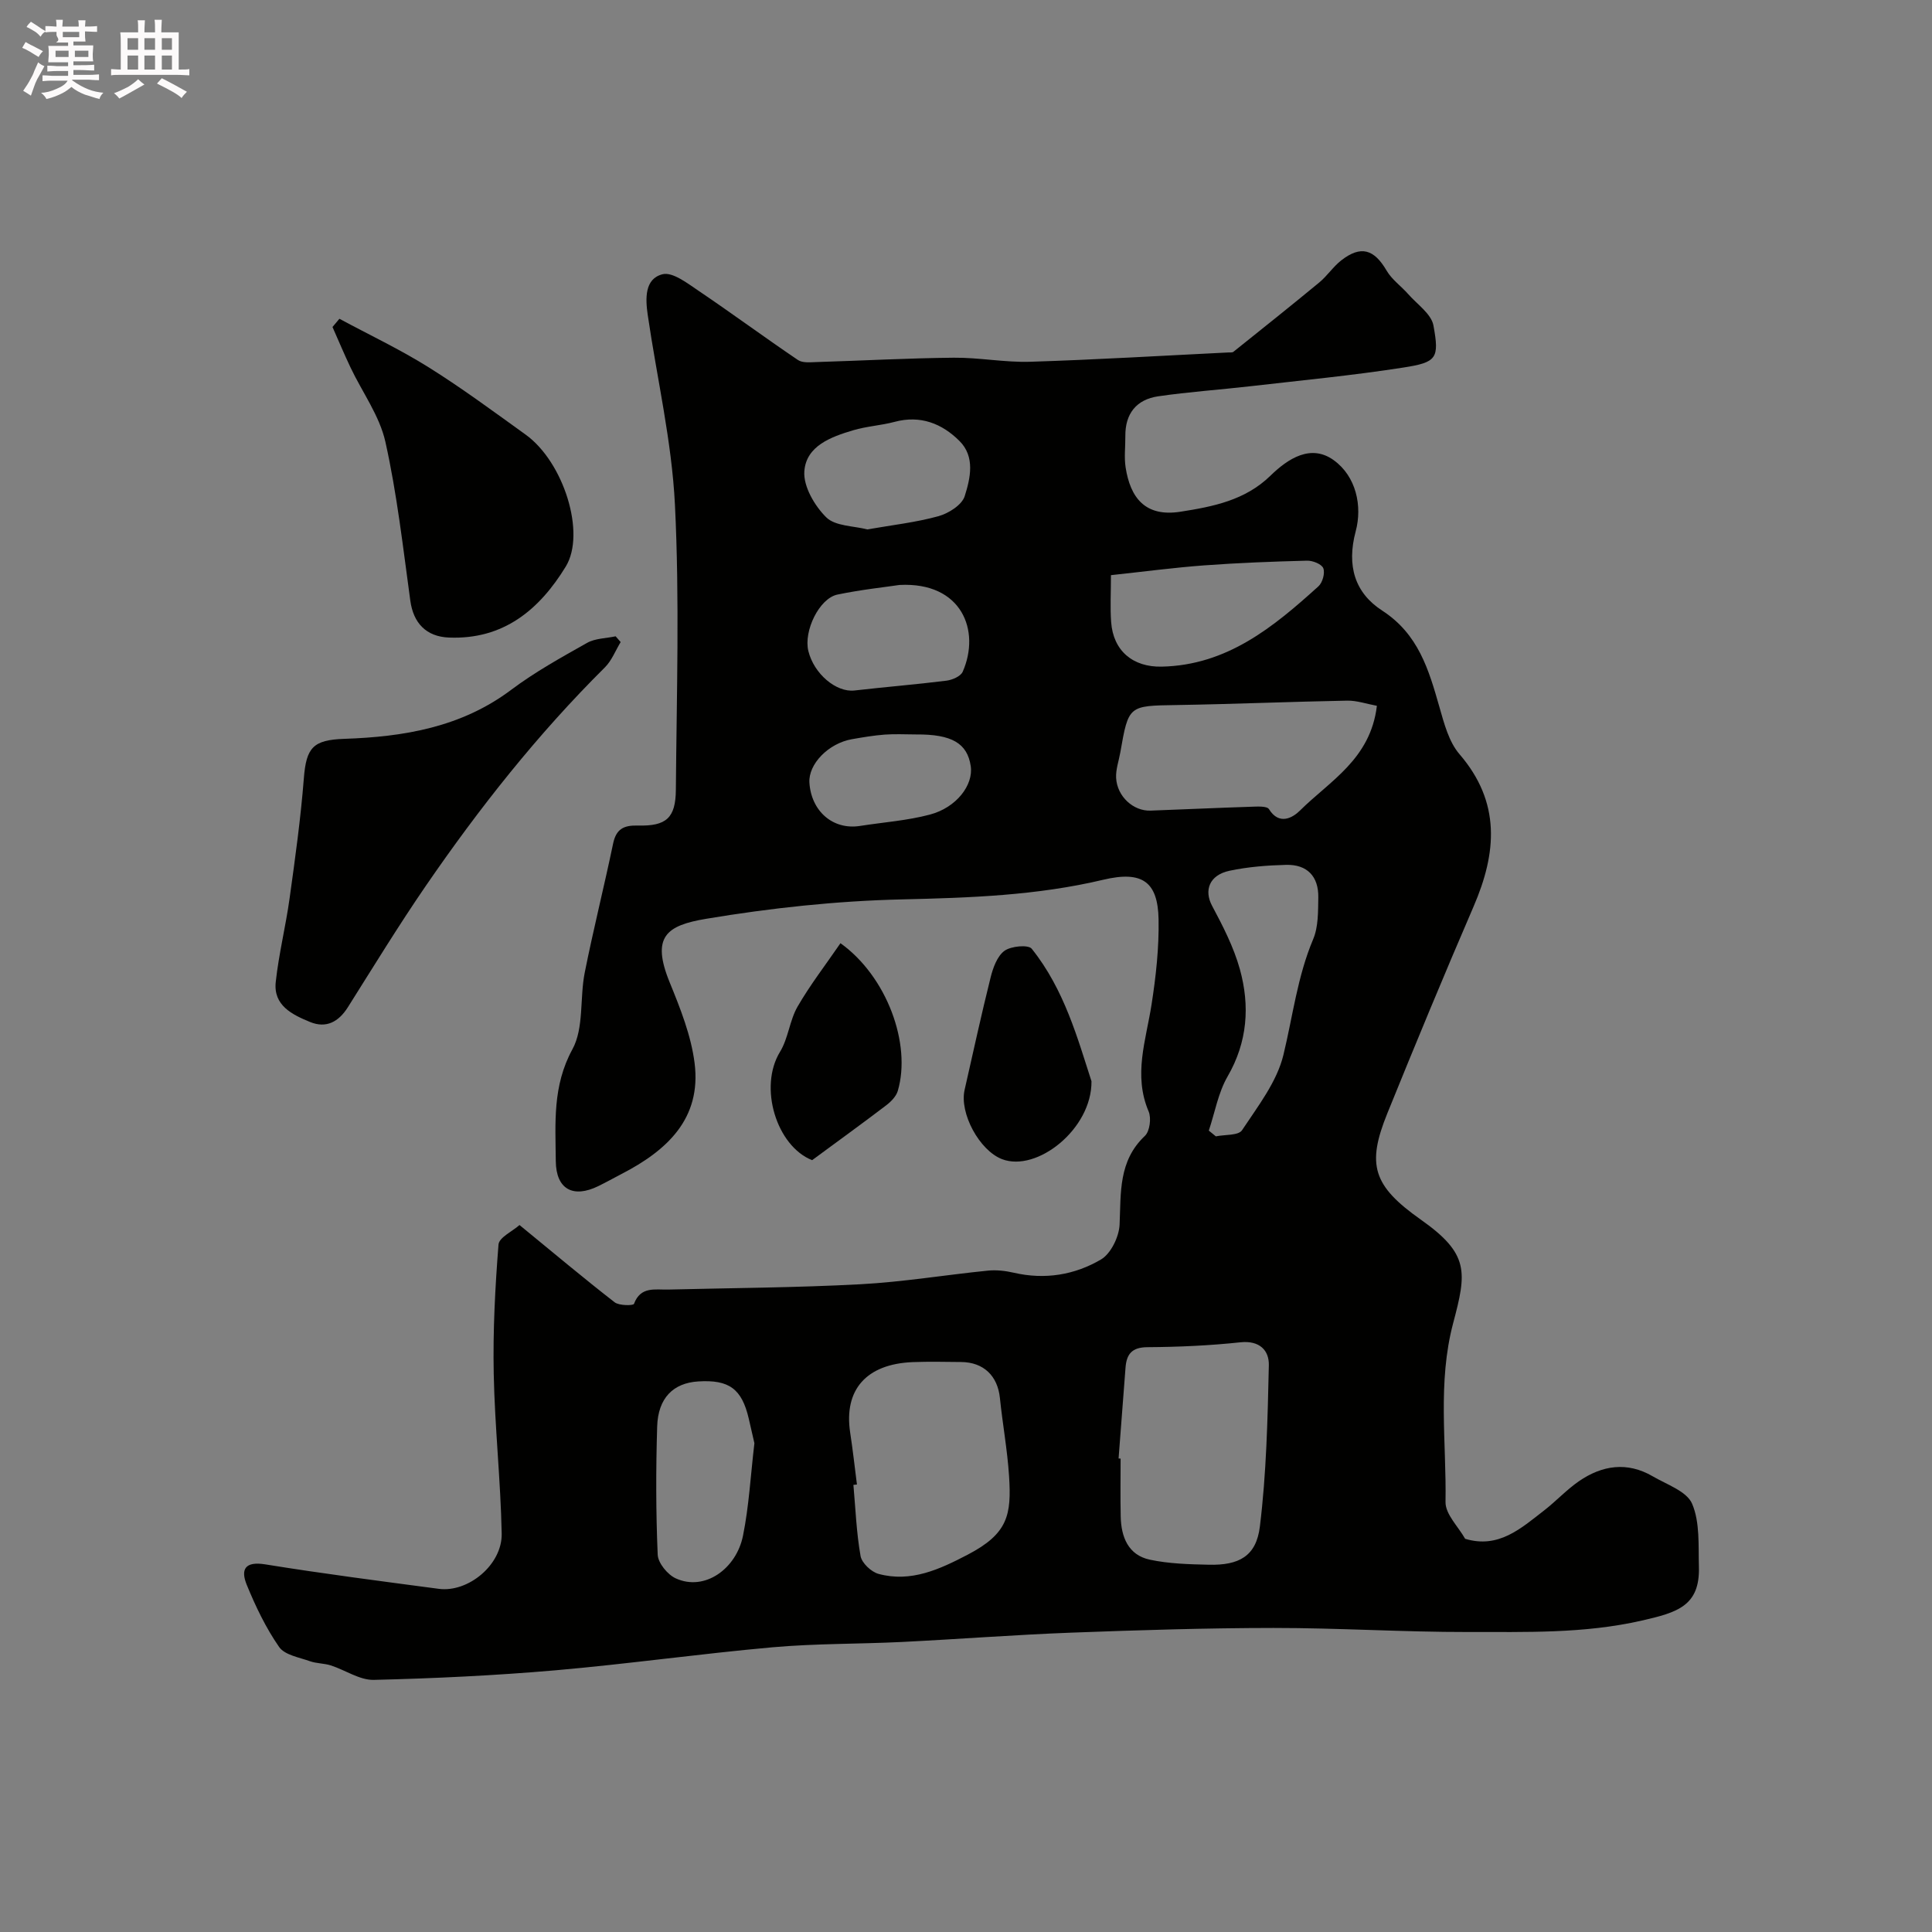
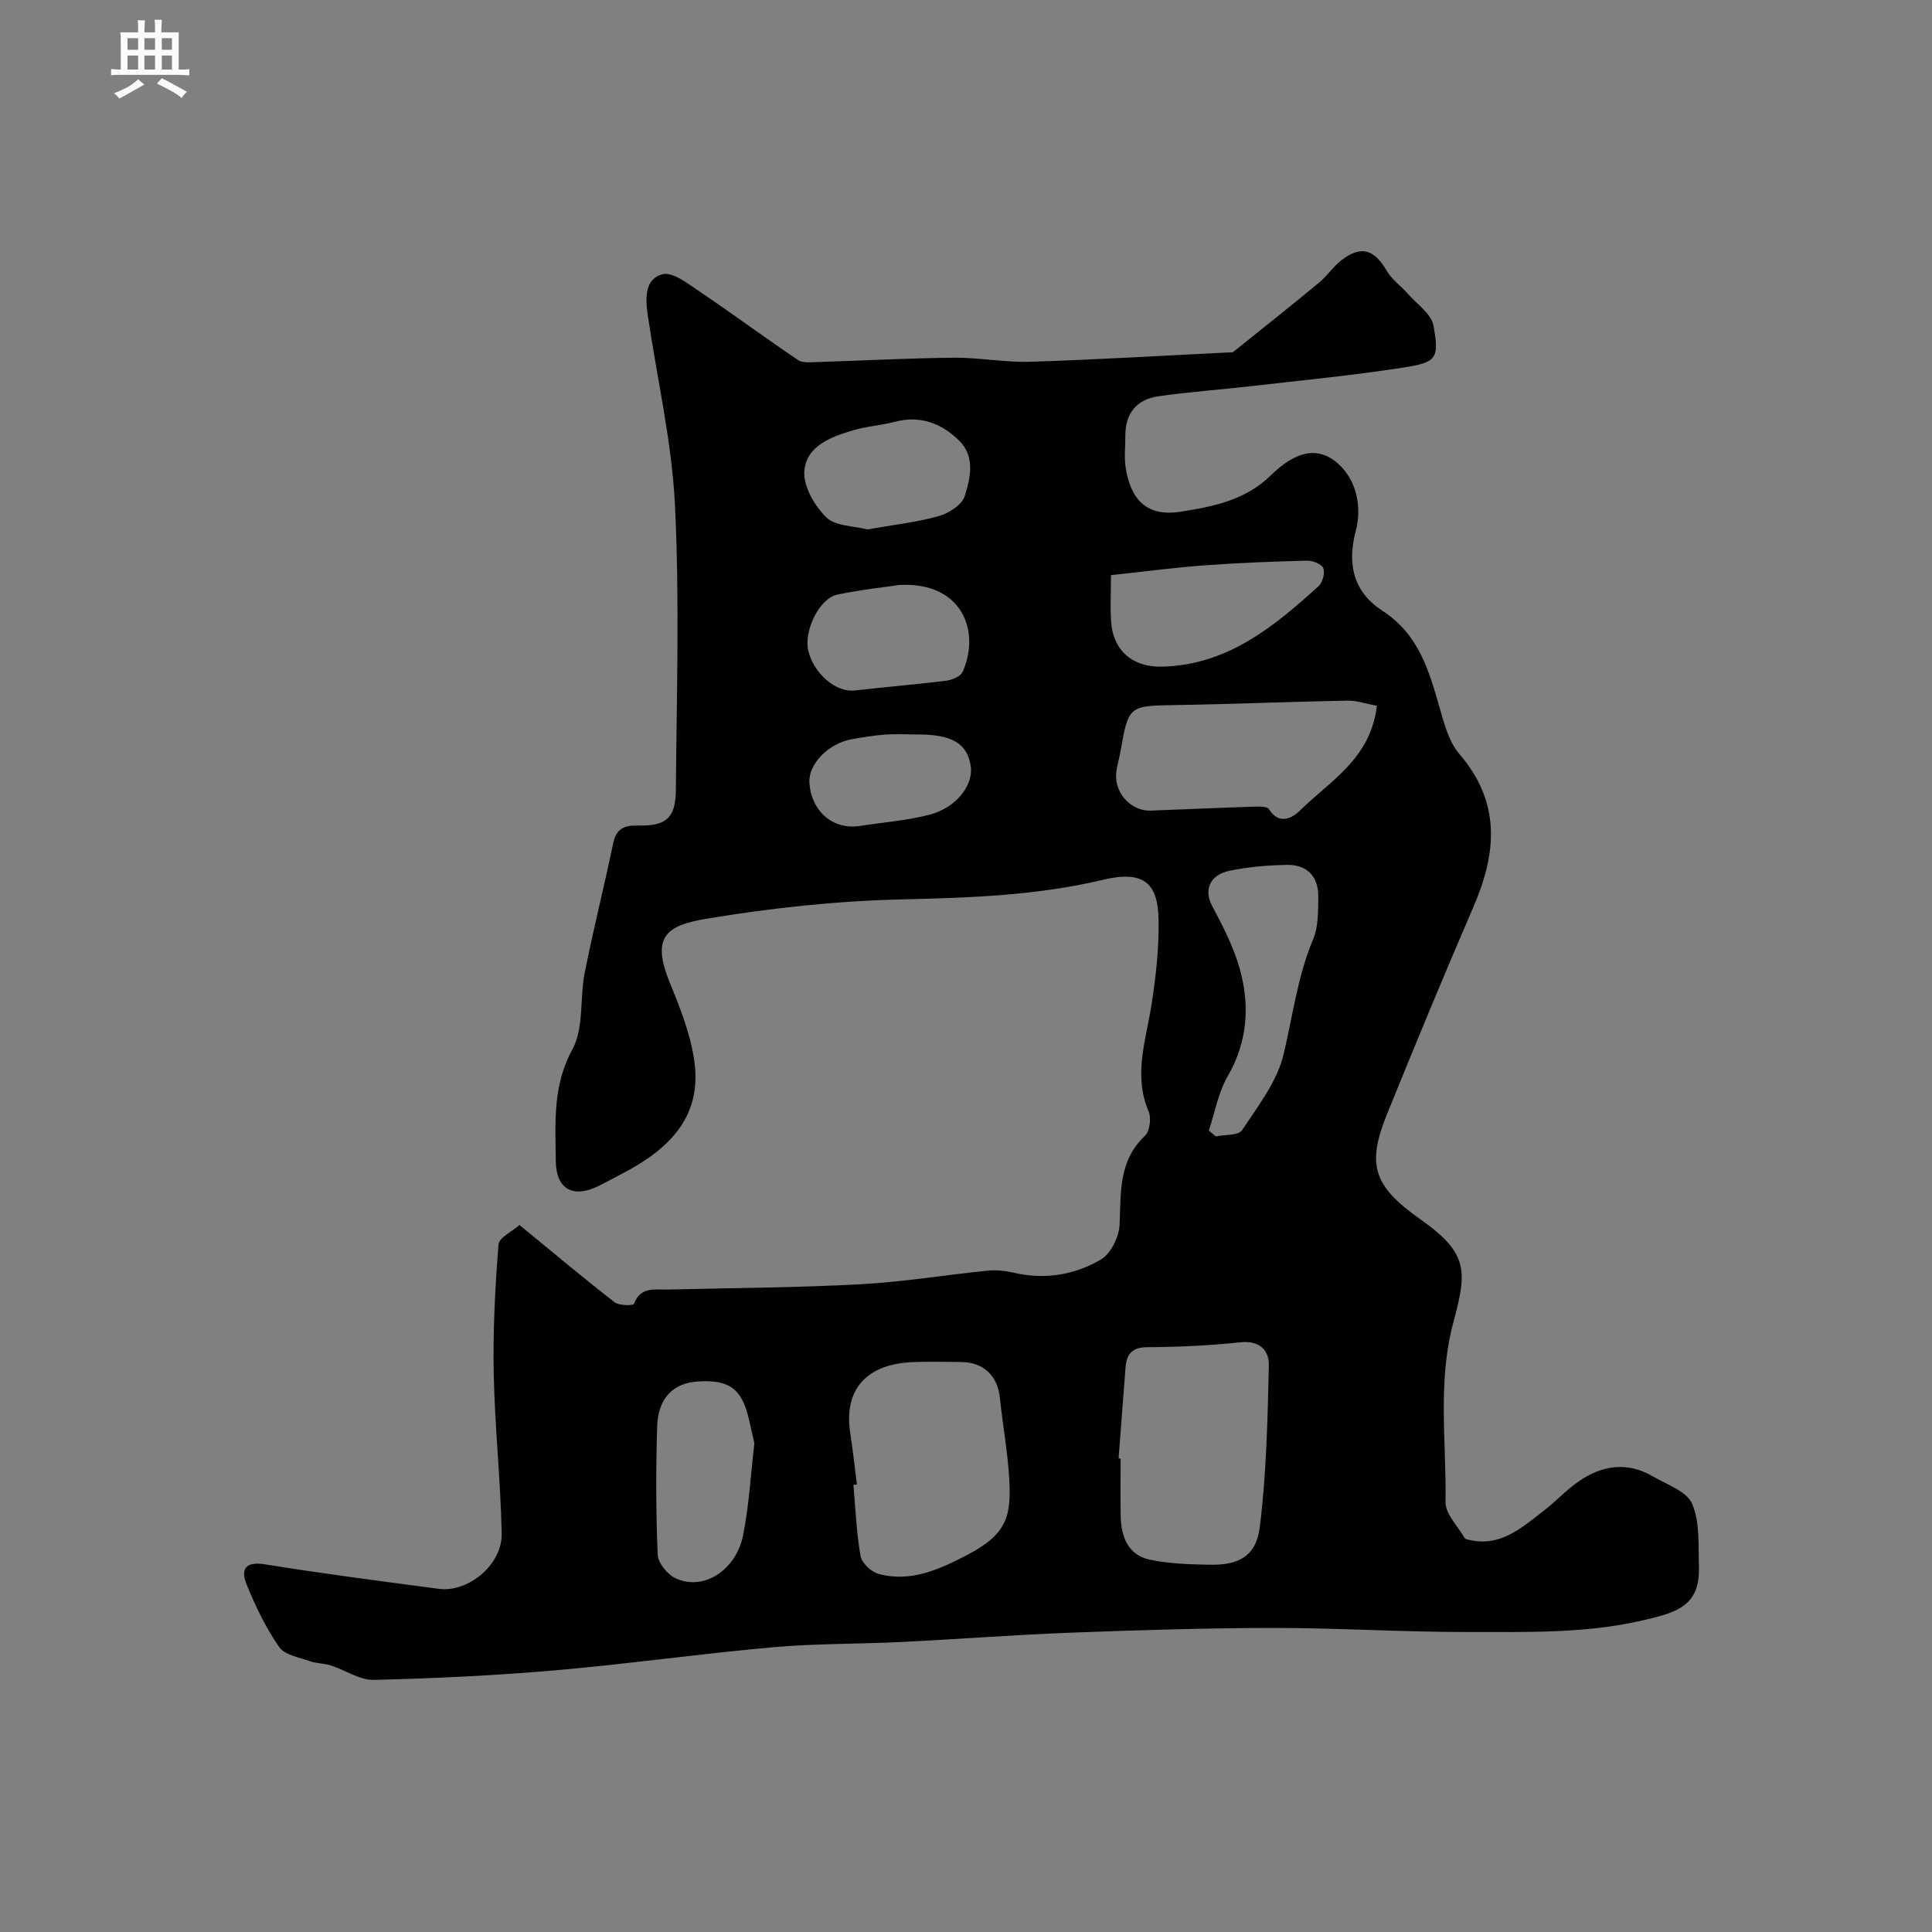
<svg xmlns="http://www.w3.org/2000/svg" enable-background="new 0 0 400 400" viewBox="0 0 400 400">
  <rect x="0" y="0" width="400" height="400" fill="#808080" stroke="none" />
-   <path d="m6.8 9.5c.6.3 1.3.7 2.1 1.1-.4.4-.7.8-.9 1.2-.7-.4-1.3-.8-1.8-1.1s-1.1-.6-1.6-.8c.2-.4.5-.8.7-1.2.4.2.8.5 1.5.8zm.9 6.9c-.3.6-.5 1.1-.7 1.7s-.4 1.1-.6 1.7c-.6-.4-1.1-.7-1.6-1 .7-1 1.2-1.8 1.5-2.4.3-.5.6-1.1.8-1.7.3-.6.5-1.2.8-1.8.3.3.8.6 1.3.8-.7 1.3-1.2 2.2-1.5 2.7zm.1-11c.4.3 1 .7 1.7 1.1-.5.2-.8.6-1.1 1.1-.5-.6-1-1-1.4-1.2s-.9-.6-1.5-.8c.2-.4.5-.7.9-1.1.5.3.9.6 1.4.9zm10.5 13.1c1 .4 2 .6 3.1.7-.4.4-.7.8-.8 1.3-.9-.2-1.9-.6-3-.9-1-.4-2-.9-2.8-1.6-.5.4-1.1.9-1.9 1.3s-1.9.9-3.3 1.2c-.1-.3-.5-.8-1.1-1.3 1 0 2.1-.3 3.2-.8 1.2-.5 1.9-1 2.3-1.7h-3.2c-.4 0-1 0-2 .1v-1.2c1 0 1.7.1 2 .1h3.3v-1h-2.3c-.2 0-.9 0-2 .1v-1.2c1.2 0 1.9.1 2 .1h2.3v-.8h-4.1c0-.7.1-1.2.1-1.6 0-.5 0-1.1-.1-1.8h4.1v-.7h-2.5c1-.6.1-1.1.1-1.6v-.6h-.5c-.4 0-1 0-1.8.1v-1.3c1.2 0 1.9.1 2.1.1h.2c0-.3 0-.8-.1-1.4h1.4c0 .6-.1 1-.1 1.4h3.4c0-.4 0-.8-.1-1.3h1.5c0 .4-.1.9-.1 1.3.7 0 1.5 0 2.5-.1v1.2c-1 0-1.8-.1-2.5-.1v.6c0 .3 0 .8.1 1.5h-2.5v.8h4.1c0 .7-.1 1.3-.1 1.8s0 1 .1 1.5h-4.1v.8h1.4c.8 0 1.8 0 2.9-.1v1.2c-1 0-1.9-.1-2.8-.1h-1.5v1h3.2c.3 0 1 0 2.1-.1v1.2c-1.1 0-1.8-.1-2.1-.1h-3.4l-.1.1c1.4 1 2.4 1.5 3.4 1.9zm-4.1-6.7v-1.3h-2.7v1.3zm2.2-4.1v-1.1h-3.4v1.1zm1.9 4.1v-1.3h-2.8v1.3z" fill="#fcfafa" />
  <path d="m37 6.7v2.3 5.4c1 0 1.8 0 2.2-.1v1.3c-.6 0-1.5-.1-2.5-.1h-11.9c-.7 0-1.3 0-1.8.1v-1.3c.5 0 1.1.1 2 .1v-5.2c0-1 0-1.8-.1-2.5h3.7c0-1.3 0-2.1-.1-2.5h1.5c0 .4-.1 1.3-.1 2.5h2.2c0-1.2 0-2.1-.1-2.6h1.5c0 .4-.1 1.3-.1 2.6zm-12.3 13.7c-.3-.4-.7-.8-1.1-1.1 1.1-.4 2.1-.9 2.9-1.3.8-.5 1.5-1 2.1-1.6.4.4.9.8 1.3 1.1-2.5 1.4-4.2 2.4-5.2 2.9zm3.9-10.1v-2.4h-2.2v2.4zm0 4.1v-2.9h-2.2v2.9zm3.5-4.1v-2.4h-2.2v2.4zm0 4.1v-2.9h-2.2v2.9zm.4 2.9 1-1.1c.6.3 1.4.7 2.5 1.3s2 1.1 2.7 1.5c-.4.4-.8.8-1.1 1.3-.8-.8-2.5-1.7-5.1-3zm3.1-7v-2.4h-2.1v2.4zm0 4.1v-2.9h-2.1v2.9z" fill="#fcfafa" />
  <g fill="#010100">
    <path d="m107.56 253.63c7.18 5.88 13.34 11.06 19.69 15.99.93.73 3.87.71 4.01.33 1.38-3.68 4.37-2.89 7.1-2.96 13.27-.33 26.55-.39 39.79-1.1 8.82-.47 17.59-1.94 26.39-2.82 1.76-.18 3.64.04 5.38.44 6.4 1.48 12.58.46 18.03-2.75 2.05-1.21 3.74-4.7 3.85-7.23.29-6.63-.26-13.16 5.24-18.36 1.01-.95 1.36-3.68.77-5.06-3.21-7.54-.55-14.73.6-22.09.91-5.84 1.57-11.8 1.46-17.69-.15-7.72-3.31-10.12-11.44-8.19-13.75 3.27-27.61 3.74-41.65 4.07-13.57.31-27.2 1.78-40.59 4.02-8.23 1.38-11.4 3.7-7.54 13.16 2.2 5.39 4.44 11.01 5.16 16.72 1.45 11.54-5.77 18.11-15.11 22.94-1.6.83-3.17 1.71-4.78 2.5-5.25 2.59-8.8.69-8.85-5.17-.07-7.83-.71-15.53 3.44-23.13 2.42-4.43 1.5-10.59 2.55-15.87 1.78-8.93 4.01-17.77 5.87-26.69.63-3.04 2.17-3.85 5.14-3.77 5.87.15 7.82-1.55 7.86-7.43.16-19.66.78-39.36-.19-58.98-.65-13.15-3.72-26.18-5.63-39.28-.49-3.37-.69-7.51 3.06-8.45 2.1-.53 5.2 1.91 7.54 3.48 6.9 4.66 13.6 9.61 20.49 14.27.95.65 2.57.47 3.87.43 9.47-.29 18.93-.81 28.4-.9 5.26-.05 10.55 1 15.8.84 13.71-.43 27.41-1.26 41.11-1.93.33-.02.76.05.98-.13 5.94-4.76 11.9-9.5 17.77-14.35 1.66-1.37 2.88-3.27 4.57-4.59 4.06-3.15 6.79-2.31 9.39 2.14 1.09 1.86 3.02 3.21 4.48 4.87 1.85 2.11 4.77 4.08 5.21 6.48 1.25 6.83.69 7.63-6.25 8.71-10.51 1.64-21.11 2.65-31.69 3.87-6.35.73-12.73 1.16-19.05 2.08-4.49.66-6.85 3.57-6.8 8.25.02 2.17-.27 4.38.06 6.49.97 6.21 4.01 10.3 11.33 9.16 6.78-1.06 13.42-2.36 18.66-7.47 3.66-3.57 8.38-6.61 13.1-3.2 4.64 3.35 5.95 9.49 4.54 14.73-1.91 7.16-.16 12.75 5.49 16.41 7.52 4.87 9.65 12.27 11.86 20.01.97 3.38 1.94 7.16 4.14 9.71 8.59 9.98 7.73 20.4 2.92 31.54-6.13 14.2-12.05 28.5-17.86 42.83-4.31 10.64-3.01 14.99 6.96 22.02 10.04 7.08 9.48 10.84 6.68 21.38-3.28 12.36-1.38 24.72-1.59 37.07-.04 2.53 2.66 5.11 4.06 7.61 6.93 2.1 11.58-2.17 16.38-5.89 2.47-1.92 4.62-4.26 7.18-6.03 4.81-3.31 10-4.09 15.27-1.02 2.92 1.71 7.07 3.1 8.17 5.7 1.64 3.86 1.27 8.65 1.4 13.05.23 8.1-4.49 9.45-11.81 11.12-12.06 2.75-23.96 2.34-35.96 2.37-13.43.02-26.87-.85-40.3-.84-13.93.01-27.87.45-41.8.97-11.71.44-23.4 1.35-35.11 1.93-8.93.44-17.9.31-26.79 1.1-15.02 1.34-29.96 3.46-44.98 4.77-12.5 1.08-25.05 1.68-37.59 1.98-2.95.07-5.92-2.04-8.93-3-1.38-.44-2.93-.38-4.29-.86-2.24-.8-5.23-1.28-6.39-2.95-2.74-3.94-4.87-8.39-6.7-12.86-1.31-3.21-.38-4.93 3.86-4.24 11.92 1.93 23.91 3.47 35.89 5.06 6.11.81 13.16-5.01 13.03-11.44-.22-11.04-1.43-22.06-1.65-33.1-.18-8.91.29-17.86.99-26.75.13-1.47 2.92-2.75 4.35-4.03zm124.03 48.33.42.03c0 3.99-.07 7.98.02 11.97.09 4.25 1.54 8 6.05 8.96 3.96.84 8.11.95 12.19 1.04 6.23.15 9.81-1.74 10.57-7.88 1.36-11.05 1.61-22.26 1.86-33.42.07-3.07-1.91-5.18-5.9-4.75-6.38.68-12.82.97-19.24 1.01-3.27.02-4.34 1.48-4.54 4.33-.47 6.24-.96 12.47-1.43 18.71zm-54.17 5.39c-.24.03-.48.06-.73.08.44 4.92.62 9.88 1.48 14.73.26 1.45 2.21 3.29 3.73 3.7 6.72 1.82 12.67-.97 18.43-3.97 8.37-4.37 9.11-8.21 8.58-16.35-.35-5.38-1.34-10.72-1.89-16.1-.47-4.59-3.38-7.41-8.03-7.45-3.33-.03-6.67-.11-10 .02-9.63.38-14.32 5.73-12.97 14.6.55 3.57.94 7.16 1.4 10.74zm107.65-161.22c-2.13-.39-4.15-1.11-6.16-1.07-11.77.22-23.53.72-35.29.91-9.96.16-9.96.03-11.67 9.8-.31 1.76-.96 3.54-.87 5.28.2 3.85 3.57 6.91 7.13 6.78 6.93-.25 13.85-.58 20.77-.8 1.28-.04 3.32-.19 3.75.5 2.13 3.43 4.94 1.74 6.39.31 6.17-6.14 14.63-10.64 15.95-21.71zm-128.88 152.67c-.3-1.32-.73-3.22-1.17-5.1-1.44-6.16-4.07-8.09-10.45-7.69-5.18.32-8.33 3.43-8.51 9.34-.27 8.84-.27 17.7.11 26.53.07 1.73 2.05 4.14 3.75 4.91 6 2.73 12.54-2.01 13.91-8.84 1.23-6.07 1.56-12.32 2.36-19.15zm94.08-64.72c.49.4.97.8 1.46 1.19 1.86-.39 4.67-.14 5.42-1.27 3.28-4.96 7.22-10.01 8.57-15.6 1.94-8 2.89-16.2 6.15-23.93 1.1-2.59 1.02-5.77 1.07-8.68.07-4.34-2.31-6.84-6.66-6.73-3.92.1-7.9.41-11.72 1.22-4.22.9-5.31 4.08-3.61 7.26 2.25 4.21 4.48 8.56 5.75 13.12 2.1 7.59 1.6 15.05-2.54 22.21-1.95 3.37-2.63 7.46-3.89 11.21zm-20.26-115c0 3.74-.18 6.74.04 9.71.43 5.98 4.53 9.36 10.47 9.23 13.53-.29 23.14-8.2 32.45-16.63.85-.77 1.39-2.73 1.01-3.73-.32-.86-2.19-1.61-3.36-1.58-7.09.18-14.18.45-21.25.97-6.34.47-12.64 1.31-19.36 2.03zm-50.44-9.47c5.18-.91 10.06-1.45 14.73-2.74 2.1-.58 4.86-2.33 5.43-4.14 1.17-3.7 2.2-8.16-1.07-11.42-3.62-3.62-8.1-5.4-13.44-3.97-2.81.75-5.79.91-8.57 1.74-4.59 1.36-9.74 3.24-10.12 8.49-.23 3.13 2.13 7.17 4.55 9.55 1.88 1.84 5.67 1.75 8.49 2.49zm6.66 11.5c-2.85.43-7.9.96-12.85 1.99-3.77.79-7.03 7.55-6.02 11.68 1.16 4.75 5.78 8.61 9.55 8.18 6.33-.73 12.69-1.24 19.01-2.03 1.22-.15 2.96-.89 3.39-1.84 3.74-8.46-.13-18.65-13.08-17.98zm3.44 30.95c-2.17 0-4.34-.13-6.49.03-2.27.17-4.54.56-6.79.95-4.89.86-9.05 5.17-8.81 9 .36 5.81 4.78 9.85 10.48 8.96 4.83-.76 9.77-1.1 14.47-2.35 5.51-1.46 9.03-6.13 8.45-10.03-.7-4.73-3.92-6.62-11.31-6.56z" />
-     <path d="m128.5 132.93c-1.07 1.76-1.84 3.82-3.25 5.23-13.93 13.83-26.04 29.15-37.12 45.29-5.62 8.19-10.81 16.68-16.11 25.09-1.92 3.04-4.5 4.42-7.83 3.05-3.67-1.51-7.63-3.41-7.1-8.28.63-5.82 2.07-11.54 2.87-17.34 1.15-8.26 2.3-16.54 2.95-24.85.5-6.35 1.92-7.93 8.35-8.15 12.37-.42 24.26-2.4 34.59-10.16 4.9-3.68 10.34-6.69 15.7-9.71 1.69-.95 3.92-.93 5.91-1.36.35.39.7.79 1.04 1.19z" />
-     <path d="m70.27 66c6.17 3.32 12.52 6.32 18.45 10.03 6.91 4.32 13.48 9.19 20.1 13.95 7.86 5.65 12.54 20.41 8.31 27.33-5.46 8.92-12.88 15.14-24.18 14.69-4.74-.19-7.37-3.03-8-7.64-1.51-11-2.75-22.08-5.16-32.89-1.21-5.4-4.78-10.25-7.22-15.39-1.31-2.76-2.49-5.58-3.73-8.38.48-.57.96-1.13 1.43-1.7z" />
-     <path d="m225.98 223.86c.1 9.89-11.31 18.9-18.52 16.13-4.68-1.8-8.85-9.51-7.75-14.34 1.77-7.76 3.45-15.54 5.38-23.26.5-2.01 1.36-4.42 2.87-5.53 1.36-.99 4.94-1.32 5.65-.43 6.77 8.45 9.54 18.72 12.37 27.43z" />
-     <path d="m174.01 195.28c9.61 6.88 14.72 20.87 11.87 30.57-.34 1.15-1.41 2.24-2.41 3-4.95 3.77-9.99 7.41-15.33 11.35-7.36-2.91-11.13-15.11-6.64-22.44 1.71-2.8 1.98-6.48 3.62-9.34 2.59-4.48 5.78-8.61 8.89-13.14z" />
  </g>
</svg>